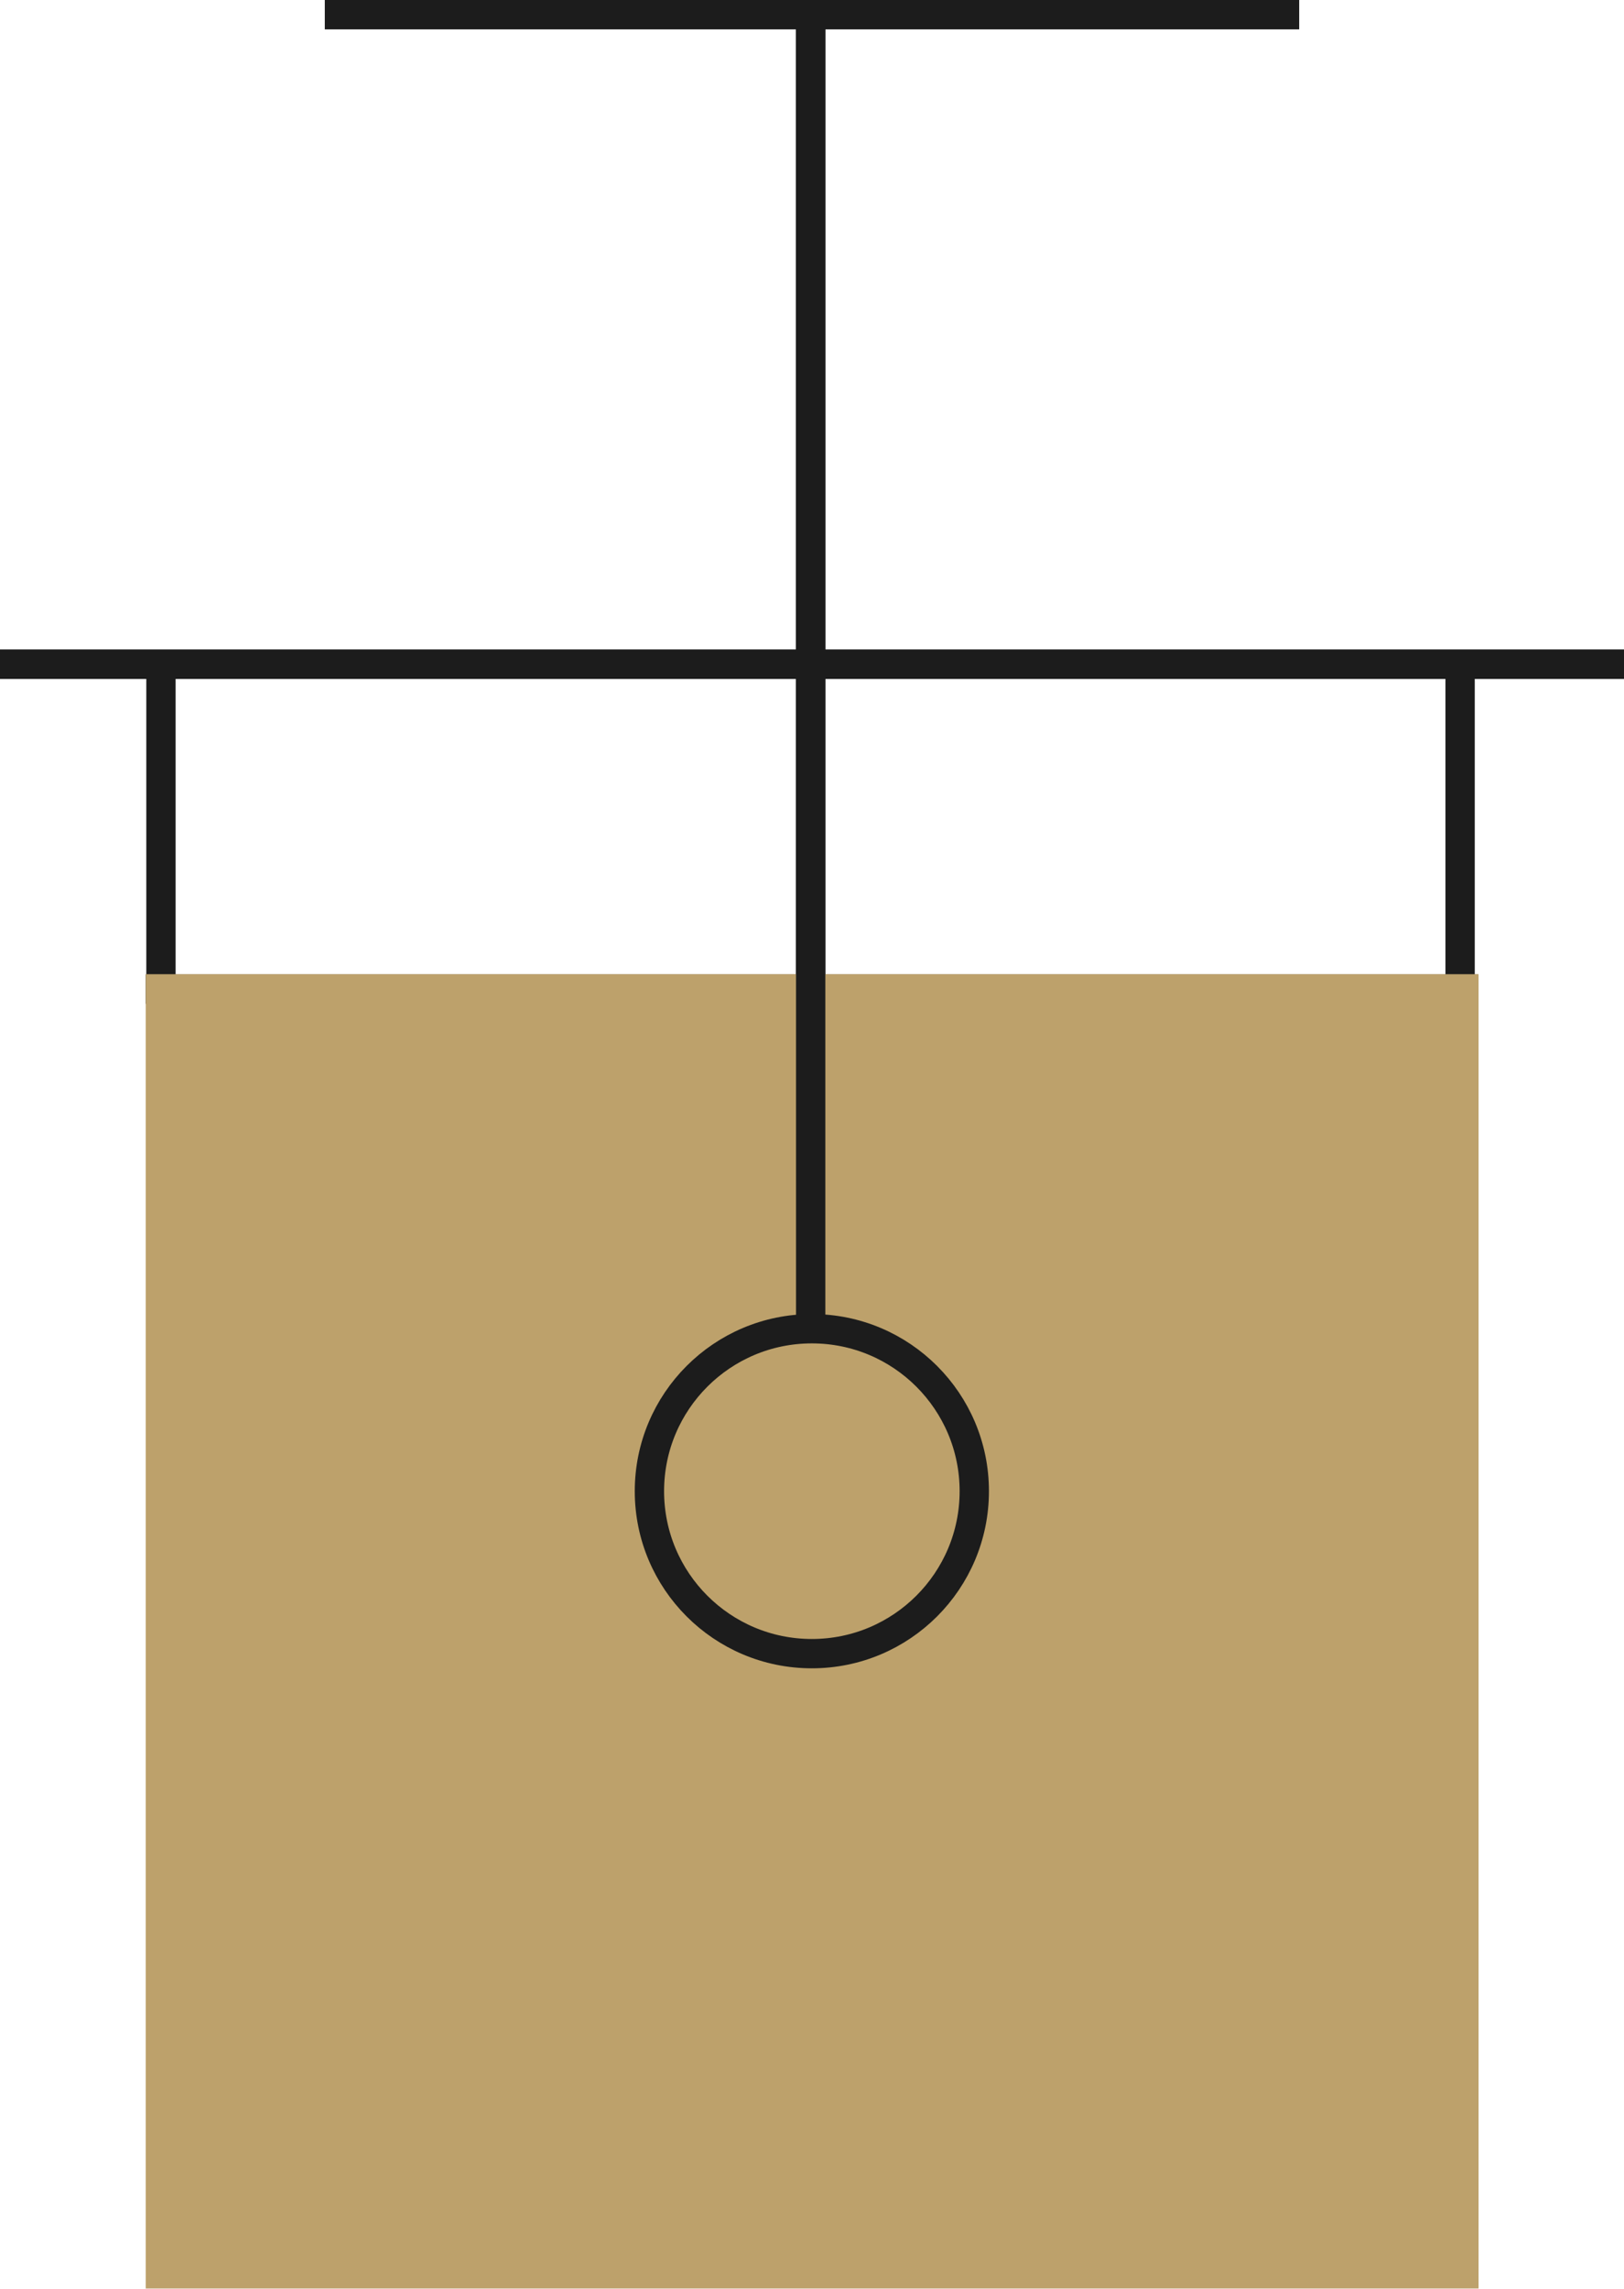
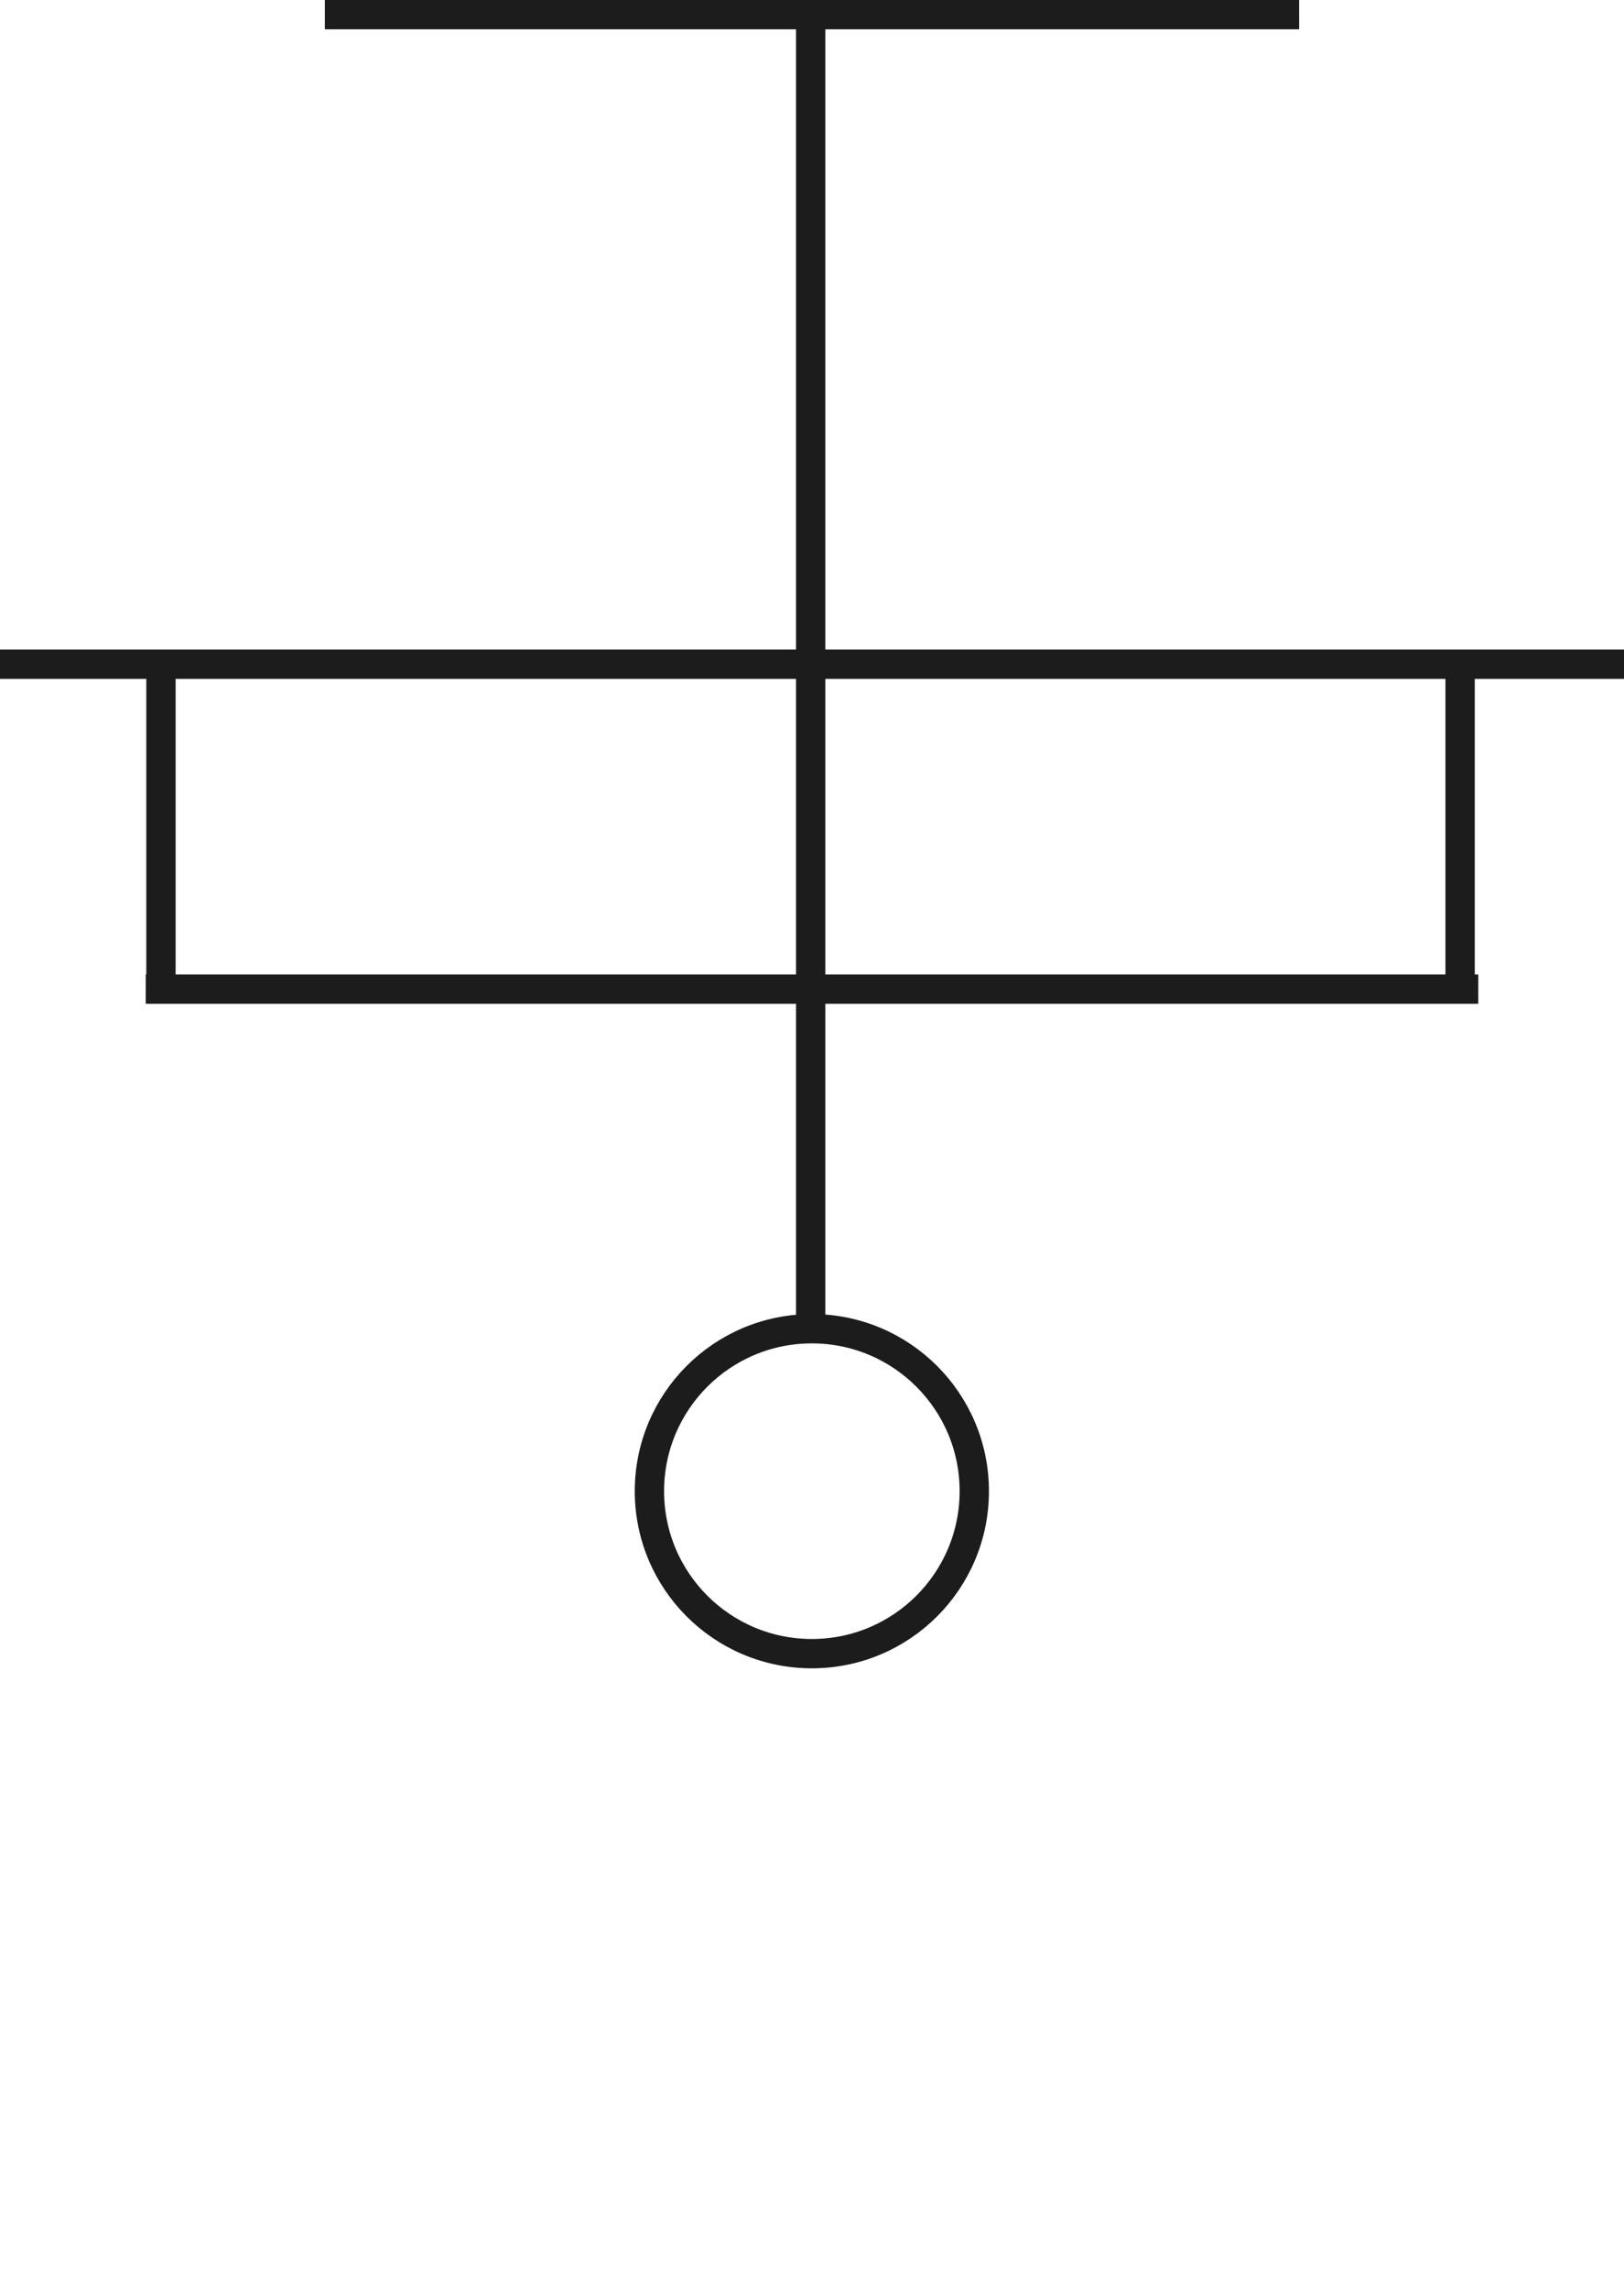
<svg xmlns="http://www.w3.org/2000/svg" id="Livello_2" viewBox="0 0 55.39 78.05">
  <defs>
    <style>.cls-1{fill:none;stroke:#1c1c1c;stroke-miterlimit:10;stroke-width:1px;}.cls-2{fill:#bda16b;stroke-width:0px;}</style>
  </defs>
  <g id="Livello_1-2">
    <path class="cls-1" d="M5.49,22.65h44.31v11.08H5.49v-11.08ZM33.23,50.85c0,3.06-2.48,5.54-5.54,5.54s-5.54-2.48-5.54-5.54,2.48-5.54,5.54-5.54,5.54,2.48,5.54,5.54ZM27.65.5v44.4M11.08.5h33.23M4.97,33.73h45.45M0,22.65h55.39M33.23,50.85c0,3.06-2.48,5.54-5.54,5.54s-5.54-2.48-5.54-5.54,2.48-5.54,5.54-5.54,5.54,2.48,5.54,5.54ZM27.65.5v44.4M11.08.5h33.23M4.97,33.73h45.45M0,22.65h55.39" />
-     <rect class="cls-2" x="4.97" y="33.22" width="45.46" height="44.82" />
-     <path class="cls-1" d="M33.23,50.85c0,3.06-2.48,5.54-5.54,5.54s-5.54-2.48-5.54-5.54,2.48-5.54,5.54-5.54,5.54,2.48,5.54,5.54ZM27.65.5v44.4M11.08.5h33.23M0,22.65h55.39" />
  </g>
</svg>